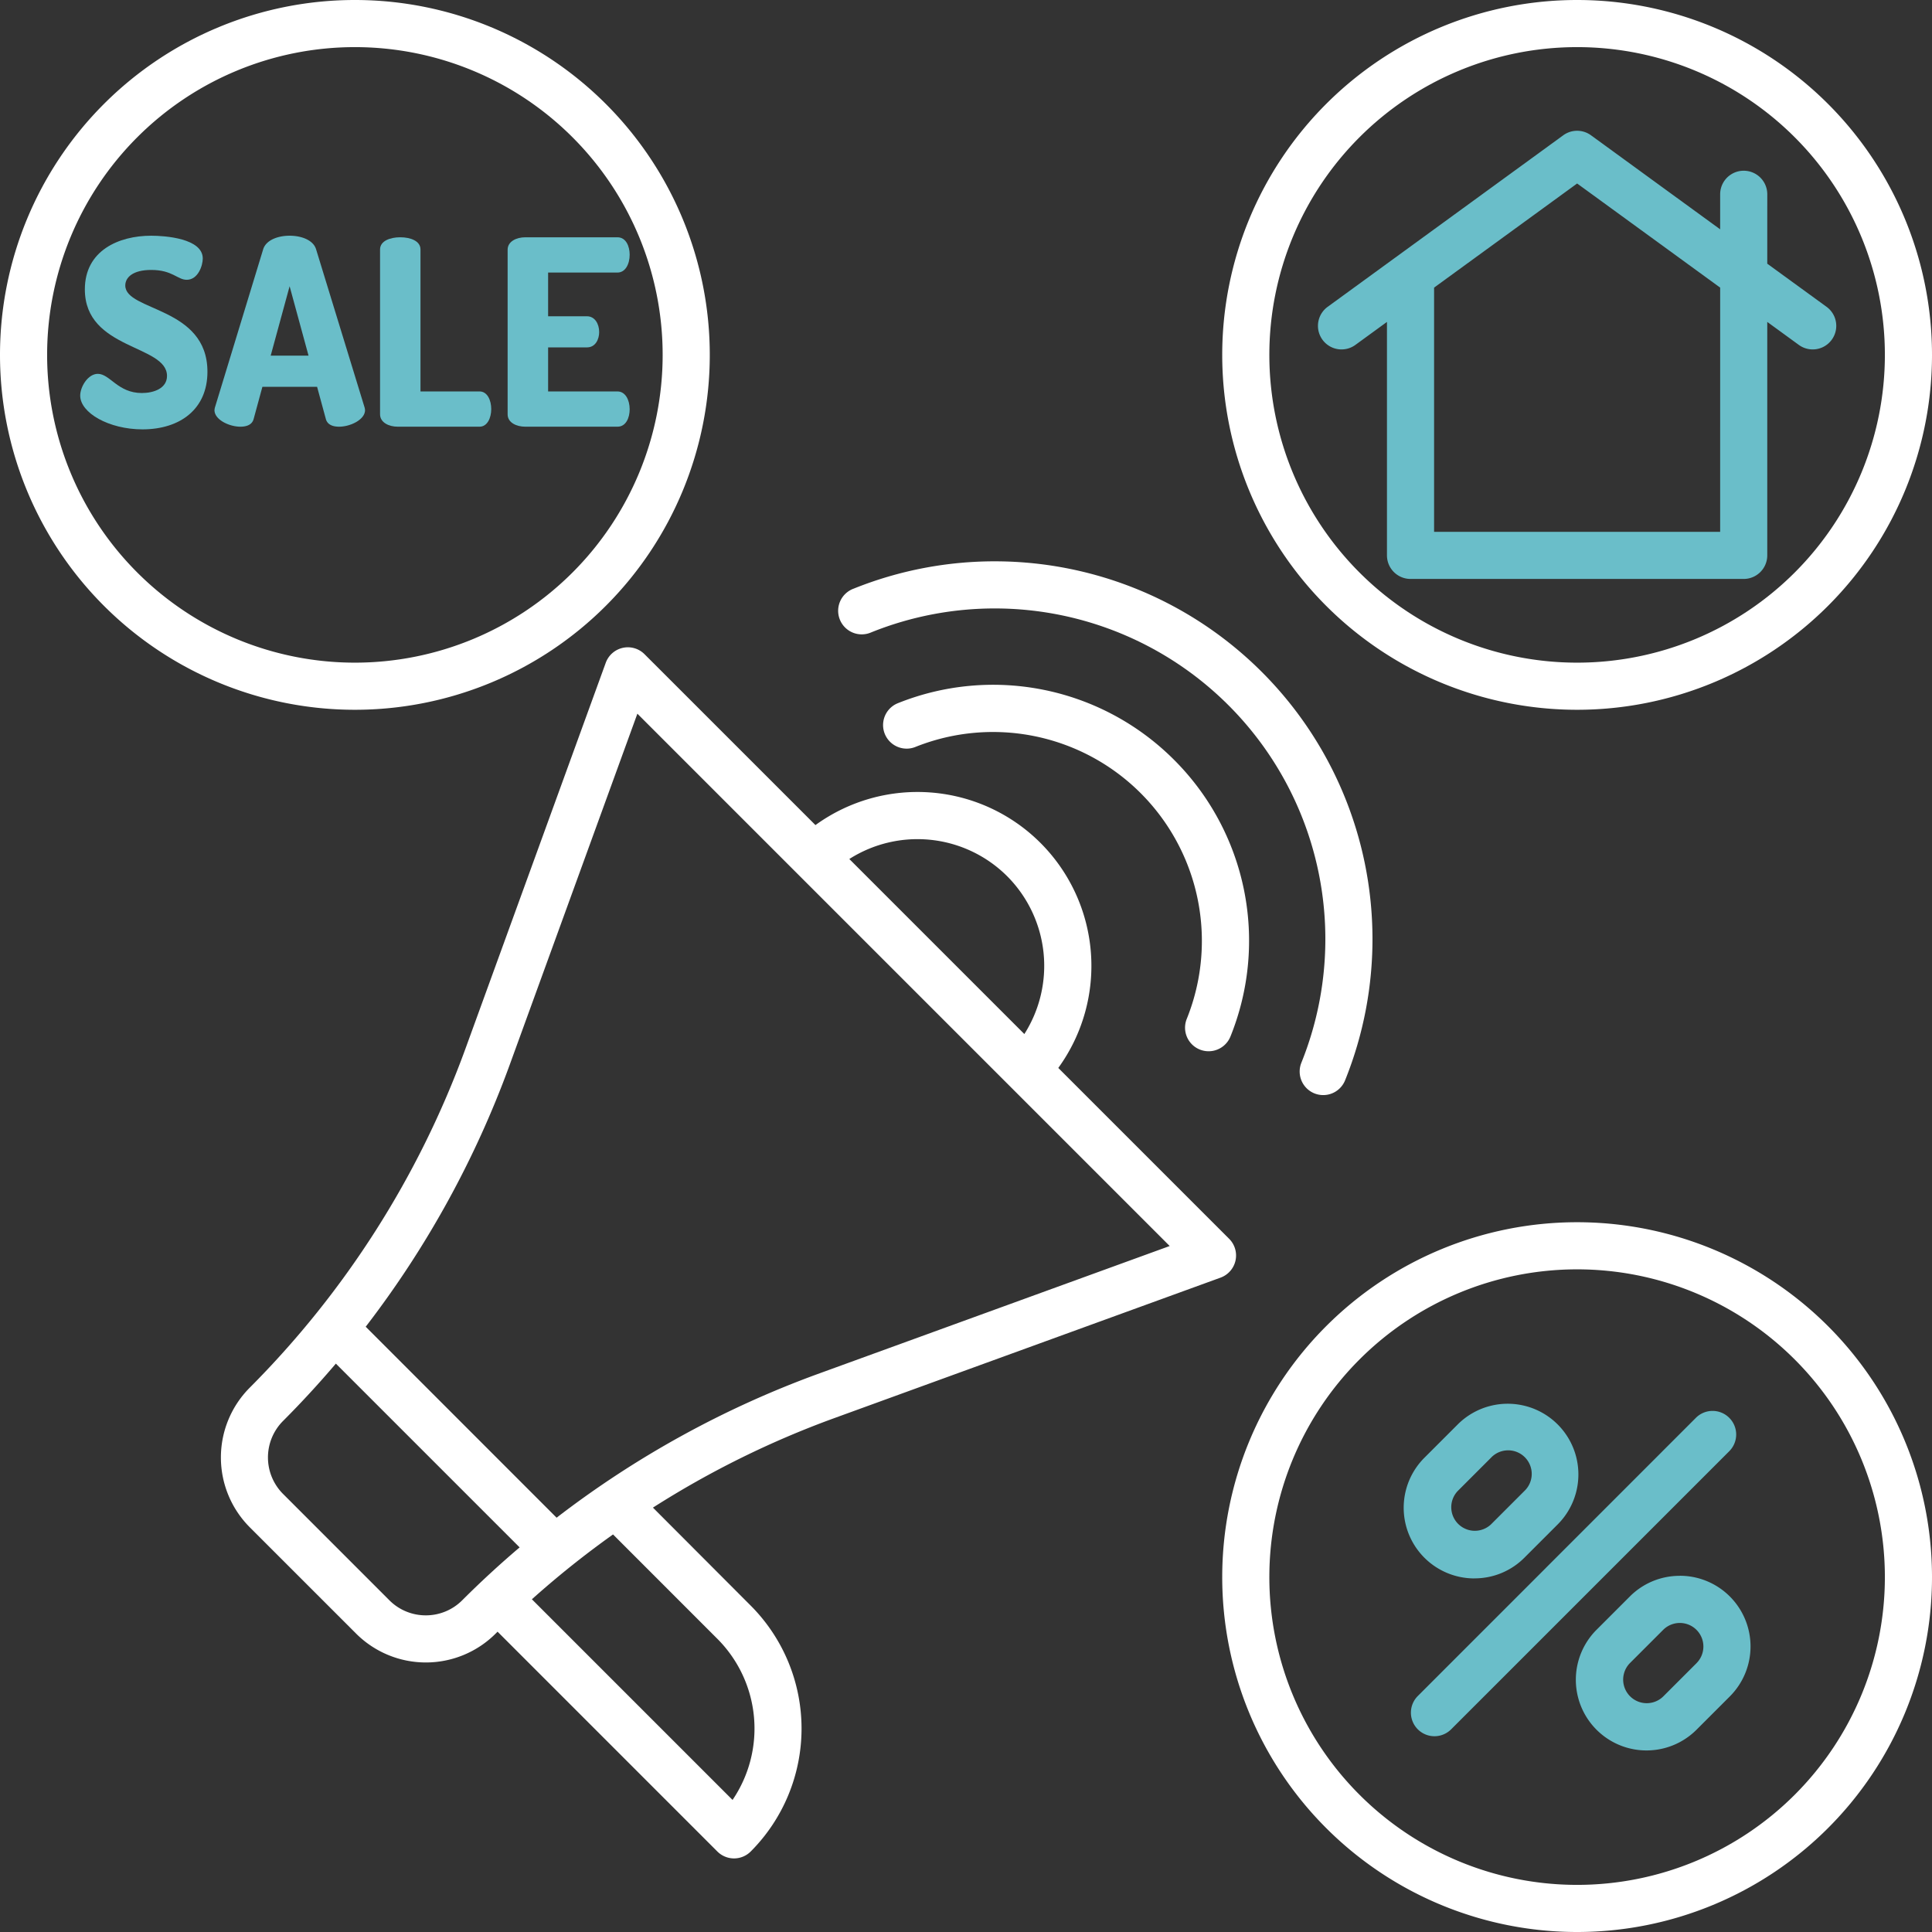
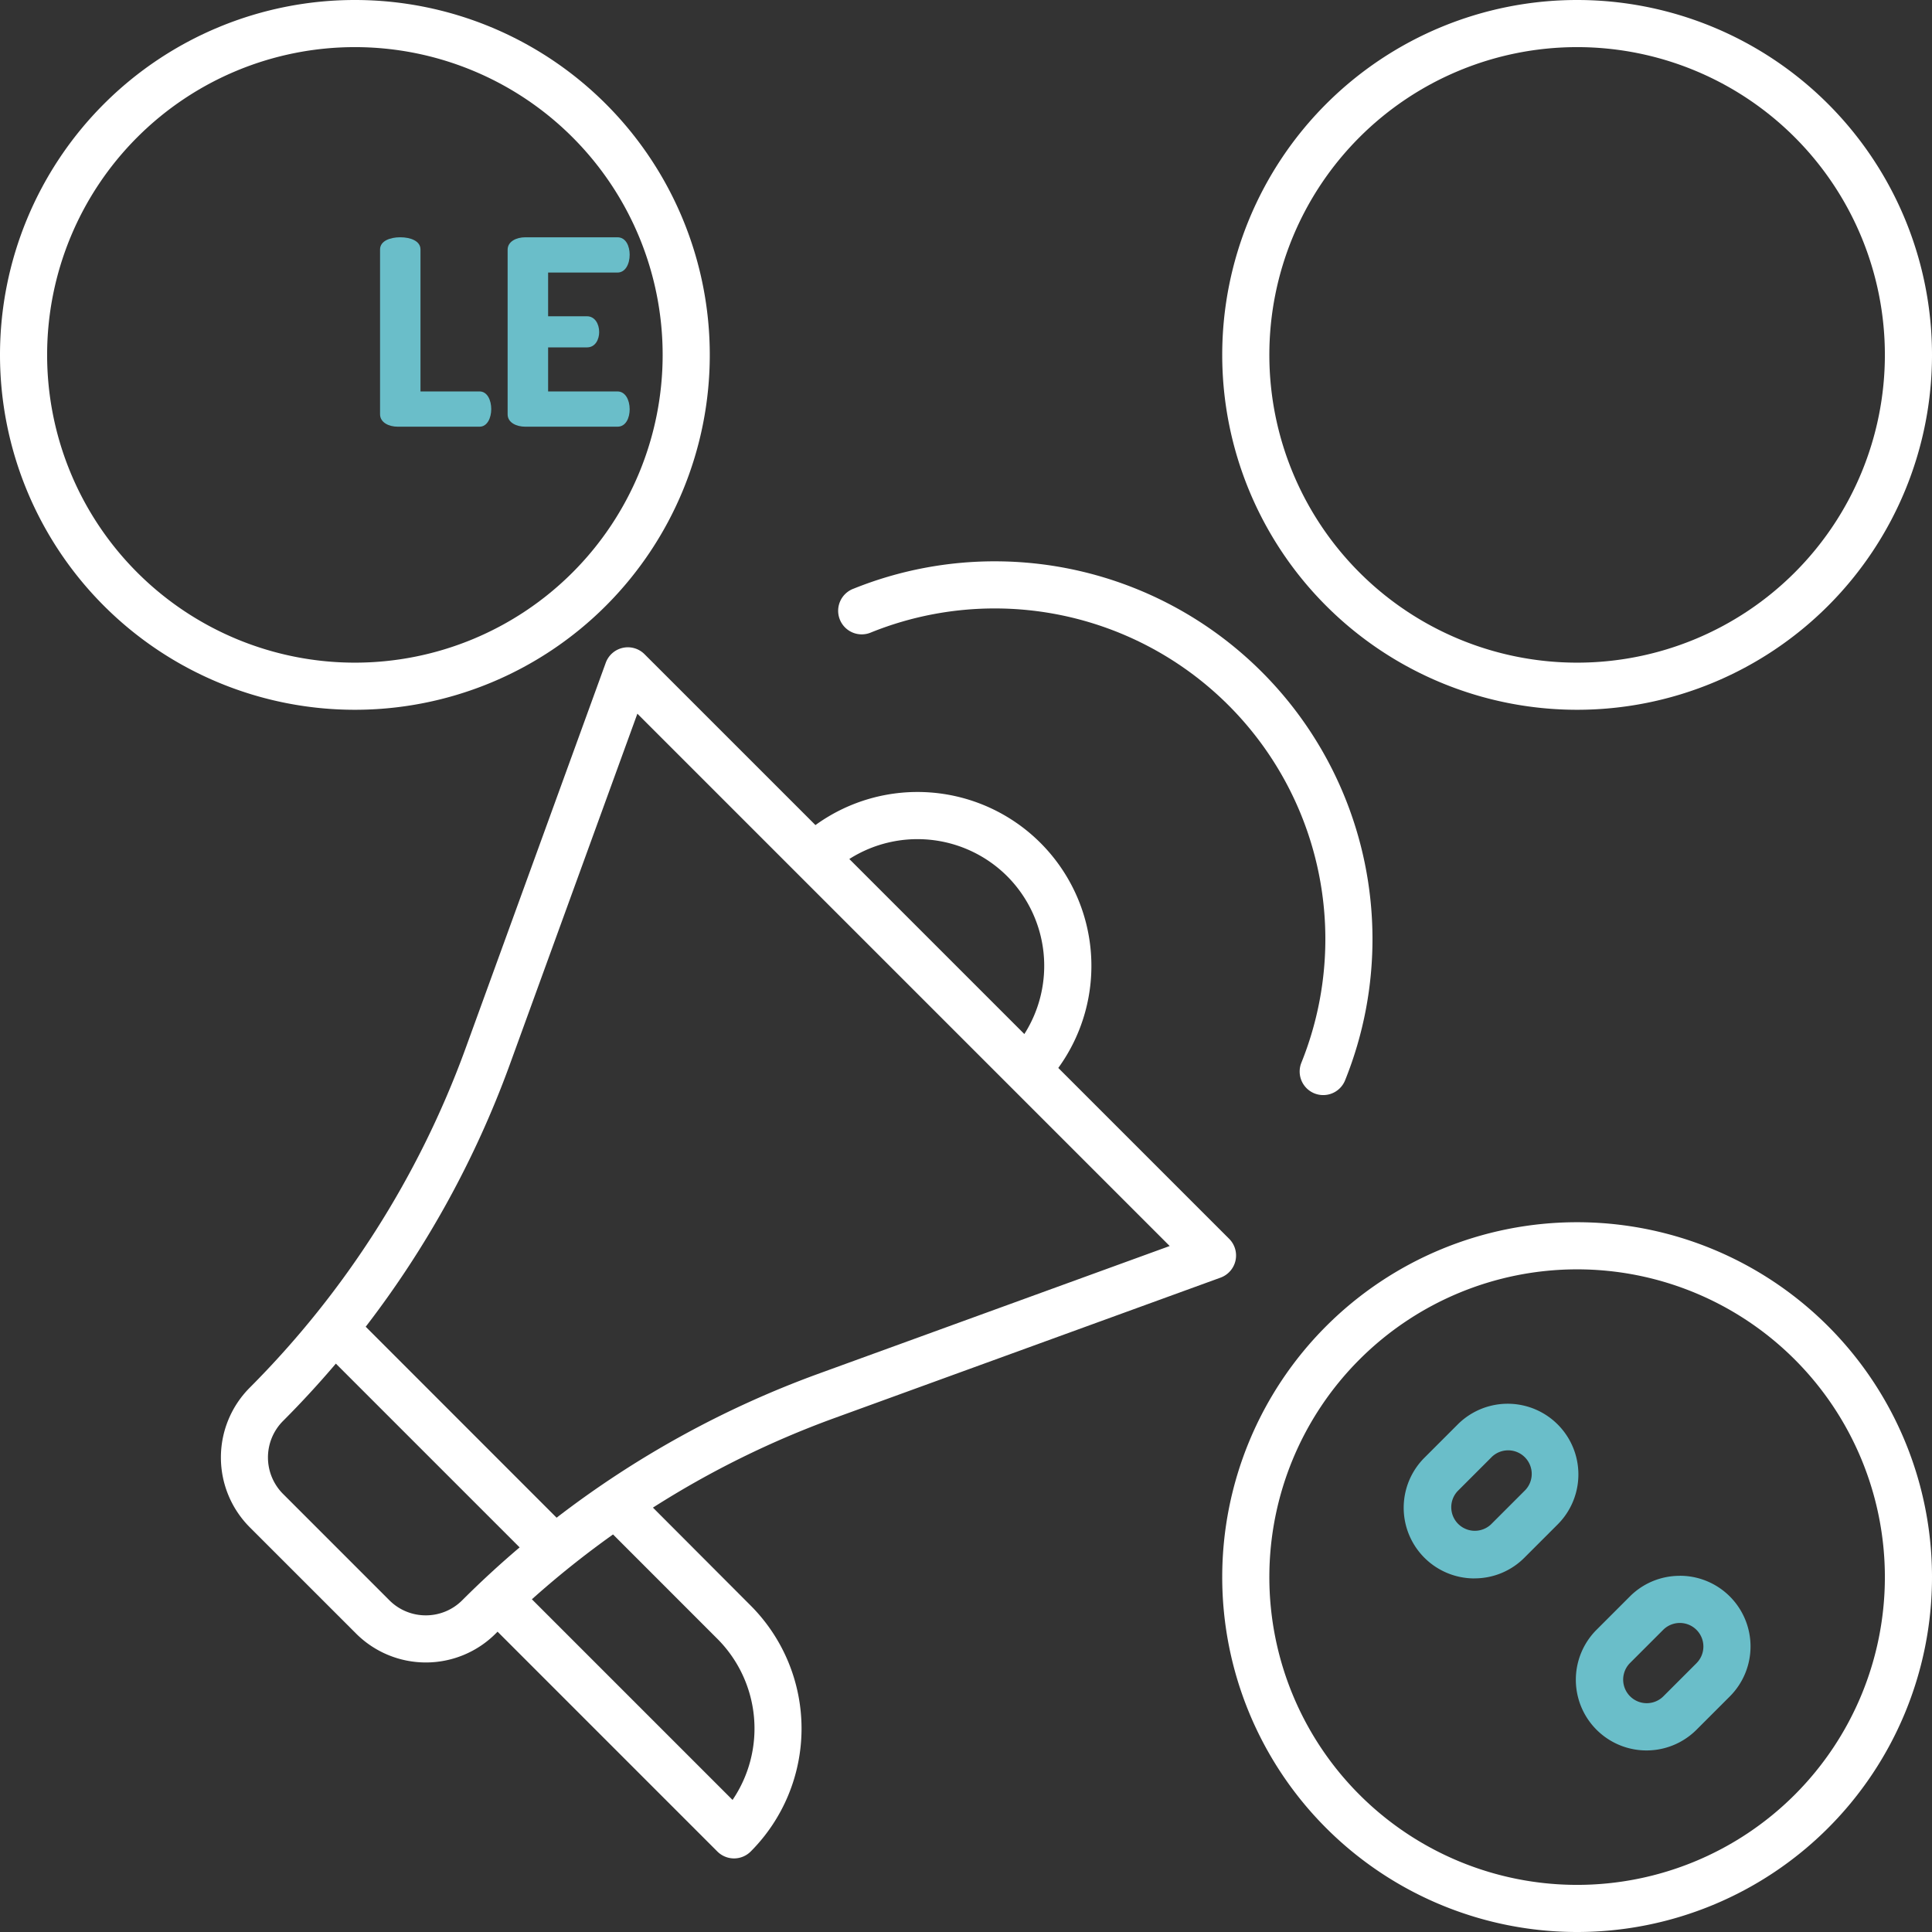
<svg xmlns="http://www.w3.org/2000/svg" id="_003-advertising" data-name="003-advertising" width="103.027" height="103.027" viewBox="0 0 103.027 103.027">
  <rect x="0" y="0" width="103.027" height="103.027" fill="#333333" stroke="none" />
  <path id="Path_633" data-name="Path 633" d="M109.568,198.455a1.257,1.257,0,0,0,.46-2.07l-9.112-9.112a9.273,9.273,0,0,0-12.95-12.951l-9.114-9.112a1.255,1.255,0,0,0-2.069.459l-7.5,20.629A49.666,49.666,0,0,1,57.8,204.322a5.271,5.271,0,0,0,0,7.445l5.669,5.668a5.265,5.265,0,0,0,7.445,0l.1-.1,11.722,11.723a1.257,1.257,0,0,0,1.777,0,9.284,9.284,0,0,0,0-13.114L79.3,210.719a49.4,49.4,0,0,1,9.643-4.762ZM98.189,177.048a6.77,6.77,0,0,1,.917,8.417l-9.334-9.334A6.771,6.771,0,0,1,98.189,177.048Zm-31,39.416a2.732,2.732,0,0,1-1.946-.806l-5.668-5.669a2.754,2.754,0,0,1,0-3.891q1.467-1.469,2.816-3.058l9.8,9.8q-1.588,1.348-3.058,2.817A2.734,2.734,0,0,1,67.193,216.464Zm15.55,1.255a6.772,6.772,0,0,1,.806,8.588l-10.7-10.7a49.533,49.533,0,0,1,4.327-3.457Zm-8.578-6.464L63.983,201.073a52.19,52.19,0,0,0,7.66-13.916l6.827-18.775,28.387,28.387-18.775,6.827A52.165,52.165,0,0,0,74.165,211.255Zm0,0" transform="translate(-44.481 -130.323)" fill="#fff" />
-   <path id="Path_634" data-name="Path 634" d="M240.3,178.386a13.633,13.633,0,0,0-14.757-3.01,1.257,1.257,0,0,0,.94,2.331A11.139,11.139,0,0,1,240.976,192.2a1.256,1.256,0,0,0,2.33.939A13.631,13.631,0,0,0,240.3,178.386Zm0,0" transform="translate(-177.69 -137.866)" fill="#fff" />
  <path id="Path_635" data-name="Path 635" d="M238.934,171.327a1.257,1.257,0,0,0,1.635-.7,20.145,20.145,0,0,0-26.214-26.214,1.257,1.257,0,1,0,.939,2.331,17.632,17.632,0,0,1,22.944,22.944A1.257,1.257,0,0,0,238.934,171.327Zm0,0" transform="translate(-168.839 -113.02)" fill="#fff" />
  <path id="Path_636" data-name="Path 636" d="M330.175,0A18.925,18.925,0,1,0,349.1,18.925,18.925,18.925,0,0,0,330.175,0Zm0,35.337a16.412,16.412,0,1,1,16.412-16.412A16.412,16.412,0,0,1,330.175,35.337Zm0,0" transform="translate(-246.073 0)" fill="#fff" />
  <path id="Path_637" data-name="Path 637" d="M330.175,311.25A18.925,18.925,0,1,0,349.1,330.175,18.925,18.925,0,0,0,330.175,311.25Zm0,35.337a16.412,16.412,0,1,1,16.412-16.412A16.412,16.412,0,0,1,330.175,346.587Zm0,0" transform="translate(-246.073 -246.073)" fill="#fff" />
  <path id="Path_638" data-name="Path 638" d="M18.925,37.85A18.925,18.925,0,1,0,0,18.925,18.925,18.925,0,0,0,18.925,37.85Zm0-35.337A16.412,16.412,0,1,1,2.513,18.925,16.412,16.412,0,0,1,18.925,2.513Zm0,0" transform="translate(0 0)" fill="#fff" />
-   <path id="Path_639" data-name="Path 639" d="M376.244,359.665a1.256,1.256,0,0,0-1.777,0L359.637,374.5a1.256,1.256,0,1,0,1.777,1.777l14.831-14.831A1.256,1.256,0,0,0,376.244,359.665Zm0,0" transform="translate(-284.03 -284.058)" fill="#6abec9" />
  <path id="Path_640" data-name="Path 640" d="M406.85,401.3a3.744,3.744,0,0,0-2.666,1.1l-1.777,1.777a3.769,3.769,0,0,0,5.331,5.33l1.777-1.777a3.769,3.769,0,0,0-2.665-6.434Zm.888,4.658-1.777,1.777a1.257,1.257,0,0,1-1.778-1.777l1.777-1.777a1.256,1.256,0,1,1,1.777,1.777Zm0,0" transform="translate(-317.269 -317.266)" fill="#6abec9" />
  <path id="Path_641" data-name="Path 641" d="M361.231,366.776a3.744,3.744,0,0,0,2.666-1.1l1.777-1.777a3.769,3.769,0,0,0-5.331-5.331l-1.777,1.777a3.769,3.769,0,0,0,2.665,6.434Zm-.888-4.658,1.777-1.777a1.257,1.257,0,1,1,1.777,1.777l-1.777,1.777a1.257,1.257,0,0,1-1.777-1.777Zm0,0" transform="translate(-282.608 -282.607)" fill="#6abec9" />
-   <path id="Path_642" data-name="Path 642" d="M359.525,36.688a1.256,1.256,0,1,0-2.513,0v1.868l-6.888-5.015a1.257,1.257,0,0,0-1.479,0l-12.564,9.148a1.256,1.256,0,1,0,1.479,2.031l1.684-1.226V55.948A1.257,1.257,0,0,0,340.5,57.2h17.768a1.257,1.257,0,0,0,1.256-1.256V43.494l1.684,1.226a1.256,1.256,0,1,0,1.479-2.031l-3.163-2.3Zm-2.513,18H341.757V41.665l7.628-5.553,7.628,5.553Zm0,0" transform="translate(-265.282 -26.327)" fill="#6abec9" />
-   <path id="Path_643" data-name="Path 643" d="M27.214,67.278c0-3.482-4.381-3.22-4.381-4.6,0-.428.4-.829,1.382-.829,1.134,0,1.4.525,1.894.525.607,0,.856-.761.856-1.134,0-1.077-2.017-1.216-2.75-1.216-1.728,0-3.538.788-3.538,2.861,0,3.233,4.381,2.943,4.381,4.616,0,.663-.705.912-1.341.912-1.285,0-1.7-1.023-2.349-1.023-.525,0-.939.691-.939,1.161,0,.913,1.52,1.8,3.329,1.8C25.763,70.346,27.214,69.268,27.214,67.278Zm0,0" transform="translate(-16.152 -47.454)" fill="#6abec9" />
-   <path id="Path_644" data-name="Path 644" d="M55.995,70.208c.345,0,.622-.11.705-.4l.47-1.728h2.916l.47,1.728c.084.29.36.4.705.4.594,0,1.382-.373,1.382-.884a.682.682,0,0,0-.027-.152l-2.585-8.43c-.151-.483-.775-.718-1.409-.718s-1.256.235-1.409.718l-2.571,8.43a.733.733,0,0,0-.027.152C54.613,69.835,55.4,70.208,55.995,70.208Zm2.626-7.49,1.009,3.7H57.612Zm0,0" transform="translate(-43.177 -47.454)" fill="#6abec9" />
  <path id="Path_645" data-name="Path 645" d="M97.725,70.523h4.367c.414,0,.622-.47.622-.94s-.208-.94-.622-.94H98.941V61.071c0-.456-.539-.649-1.078-.649s-1.078.193-1.078.649V69.86C96.785,70.3,97.255,70.523,97.725,70.523Zm0,0" transform="translate(-76.518 -47.769)" fill="#6abec9" />
  <path id="Path_646" data-name="Path 646" d="M130.2,70.52h4.92c.456,0,.649-.483.649-.926,0-.511-.236-.954-.649-.954h-3.7V66.291h2.074c.456,0,.649-.442.649-.816,0-.442-.235-.843-.649-.843h-2.074V62.3h3.7c.415,0,.649-.443.649-.954,0-.443-.194-.926-.649-.926H130.2c-.47,0-.939.221-.939.663v8.775C129.258,70.3,129.727,70.52,130.2,70.52Zm0,0" transform="translate(-102.191 -47.766)" fill="#6abec9" />
</svg>